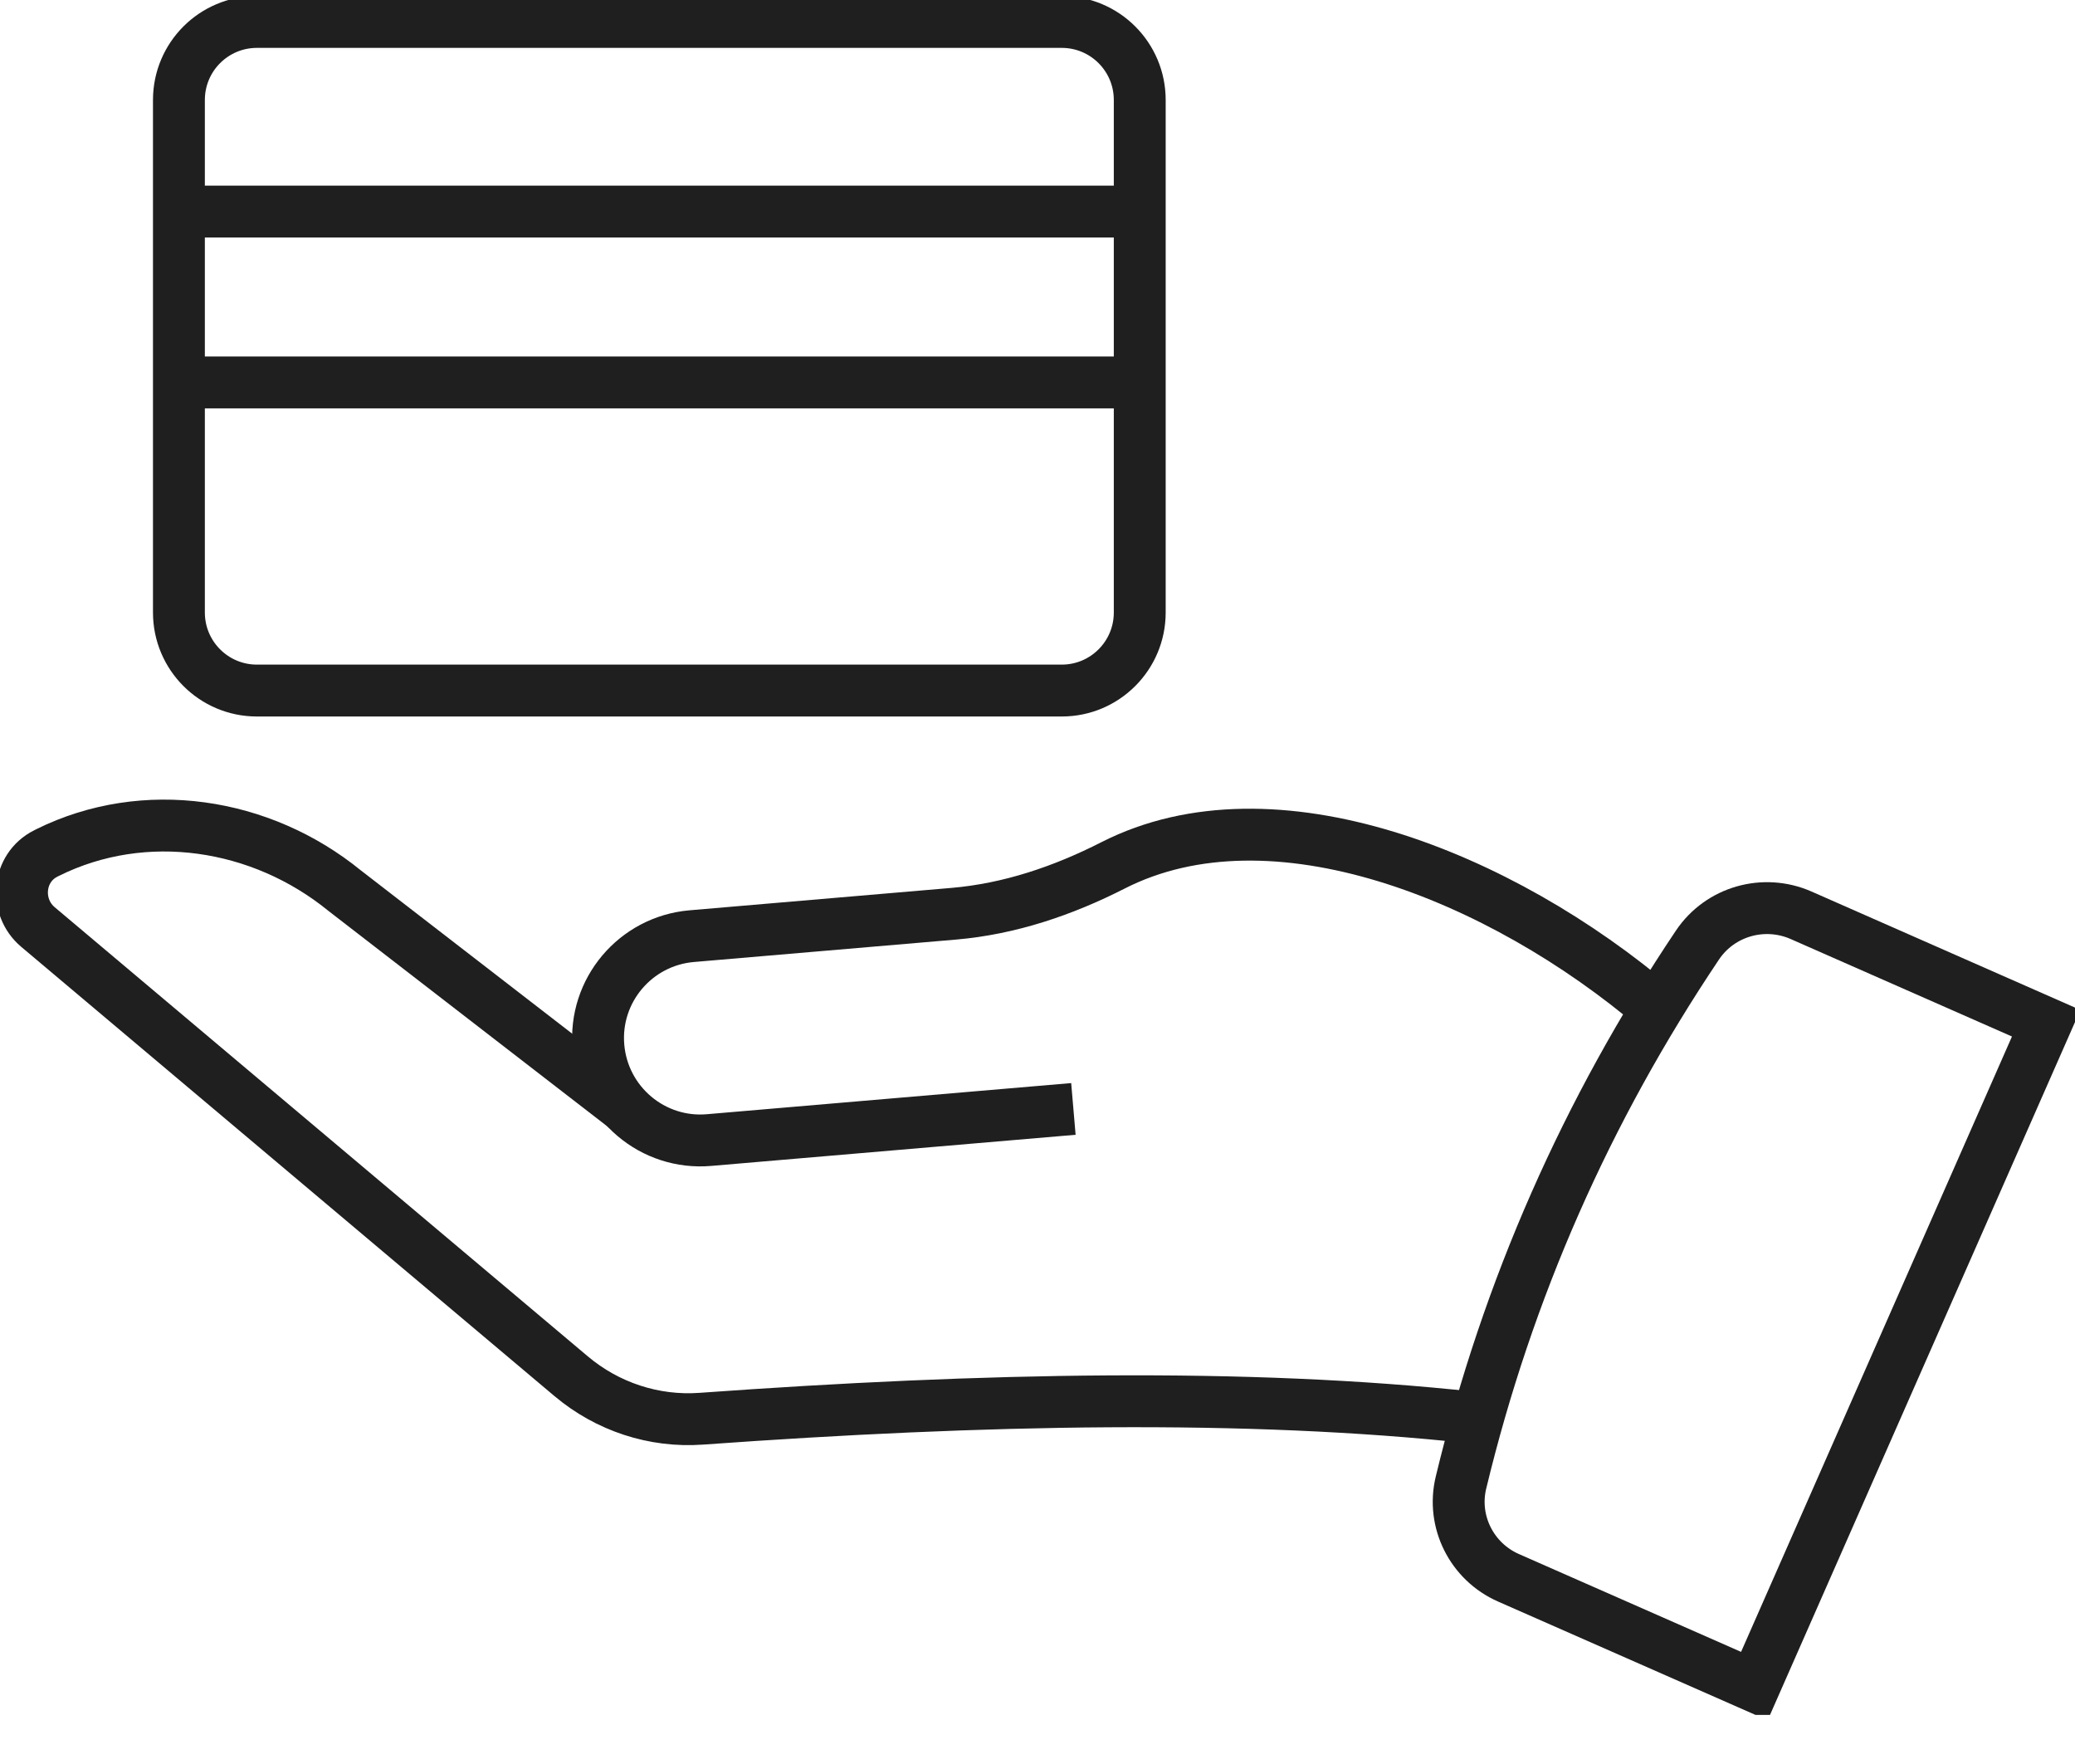
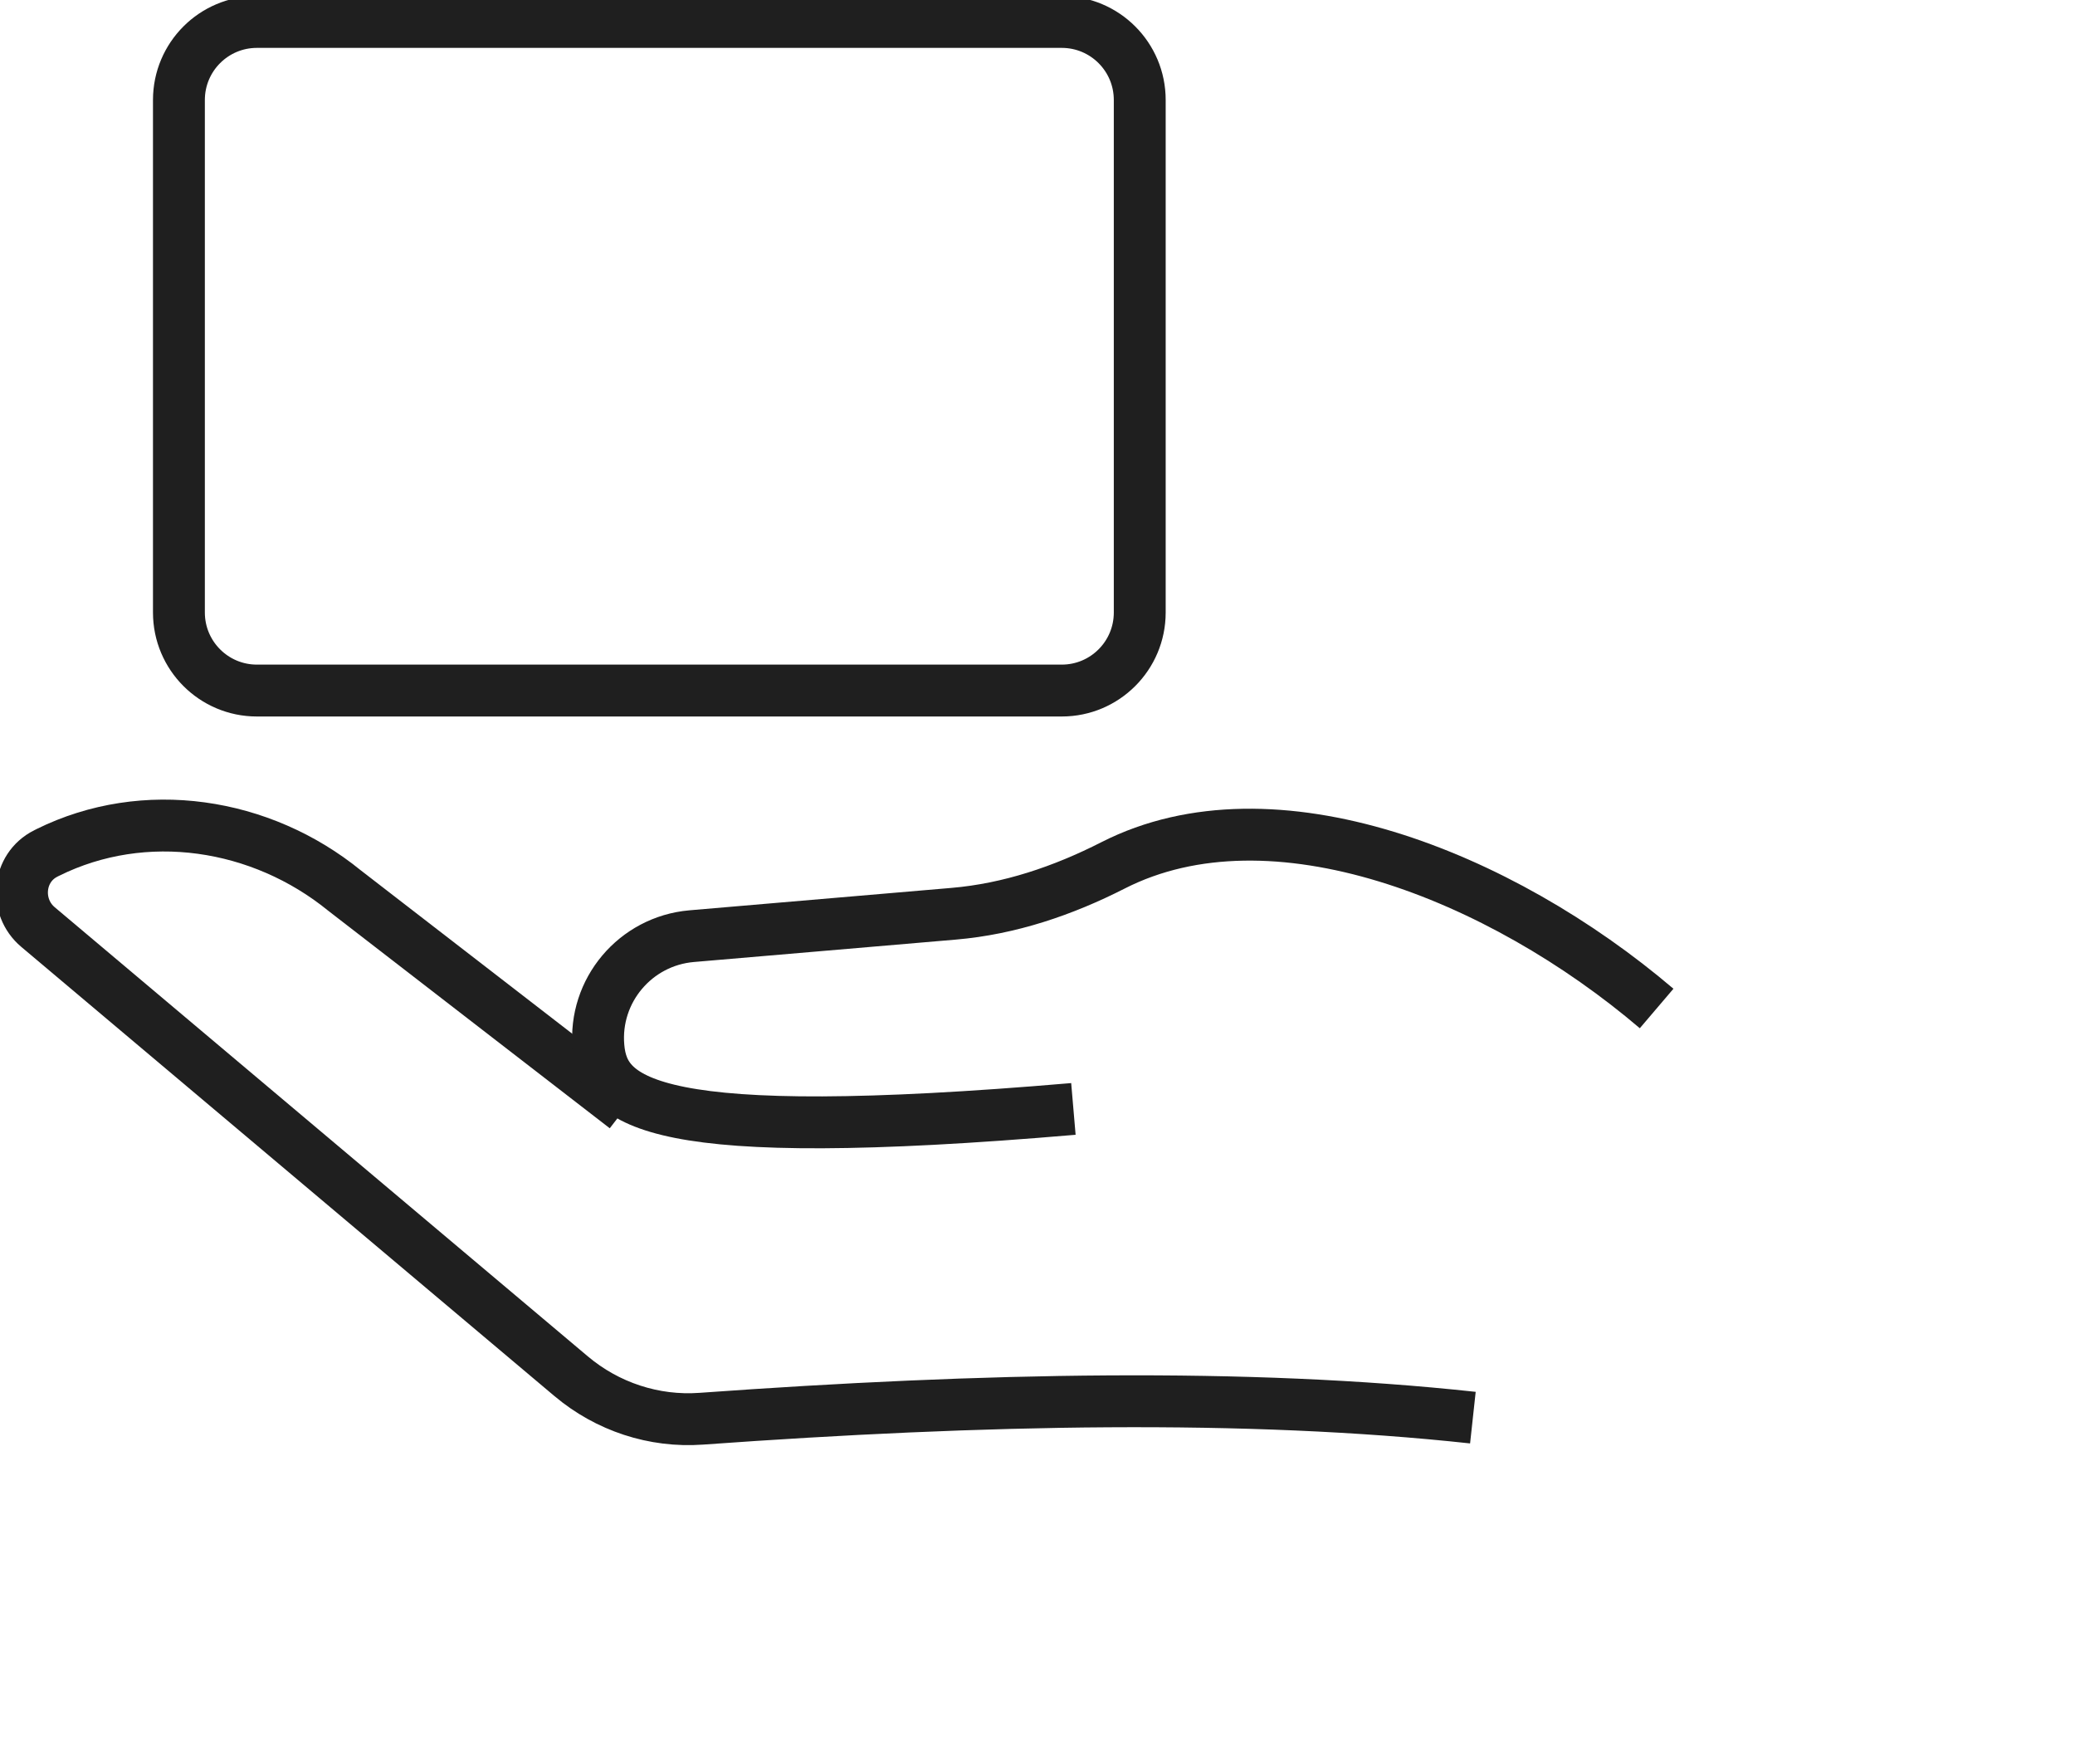
<svg xmlns="http://www.w3.org/2000/svg" width="40" height="34" viewBox="0 0 40 34" fill="none">
  <g clip-path="url(#clip0_7_41)">
    <path d="M28.393 27.324C24.038 26.851 18.957 26.953 13.518 27.345C12.607 27.411 11.708 27.114 11.01 26.526L0.732 17.868C0.268 17.477 0.336 16.726 0.879 16.452C0.895 16.445 0.908 16.436 0.924 16.429C2.787 15.509 5.032 15.854 6.643 17.166L12.06 21.351" stroke="#1F1F1F" stroke-miterlimit="10" />
-     <path d="M20.692 21.374L13.669 21.974C12.584 22.068 11.63 21.262 11.536 20.177C11.442 19.093 12.248 18.138 13.332 18.044L18.383 17.612C19.463 17.52 20.493 17.17 21.459 16.678C24.535 15.113 28.926 16.875 31.935 19.438" stroke="#1F1F1F" stroke-miterlimit="10" />
-     <path d="M33.819 32.498L29.079 30.411C28.372 30.1 27.981 29.327 28.164 28.574C29.061 24.853 30.583 21.402 32.723 18.214C33.16 17.564 34.004 17.326 34.721 17.642L39.444 19.722L33.819 32.498Z" stroke="#1F1F1F" stroke-miterlimit="10" />
+     <path d="M20.692 21.374C12.584 22.068 11.63 21.262 11.536 20.177C11.442 19.093 12.248 18.138 13.332 18.044L18.383 17.612C19.463 17.52 20.493 17.17 21.459 16.678C24.535 15.113 28.926 16.875 31.935 19.438" stroke="#1F1F1F" stroke-miterlimit="10" />
    <path d="M20.468 0.423H4.952C4.122 0.423 3.449 1.096 3.449 1.927V11.806C3.449 12.636 4.122 13.31 4.952 13.31H20.468C21.298 13.31 21.971 12.636 21.971 11.806V1.927C21.971 1.096 21.298 0.423 20.468 0.423Z" stroke="#1F1F1F" stroke-miterlimit="10" />
-     <path d="M3.696 7.371H21.724" stroke="#1F1F1F" stroke-miterlimit="10" />
-     <path d="M3.696 4.078H21.724" stroke="#1F1F1F" stroke-miterlimit="10" />
  </g>
  <defs>
    <clipPath id="clip0_7_41">
      <rect width="40" height="33.054" fill="white" />
    </clipPath>
  </defs>
</svg>